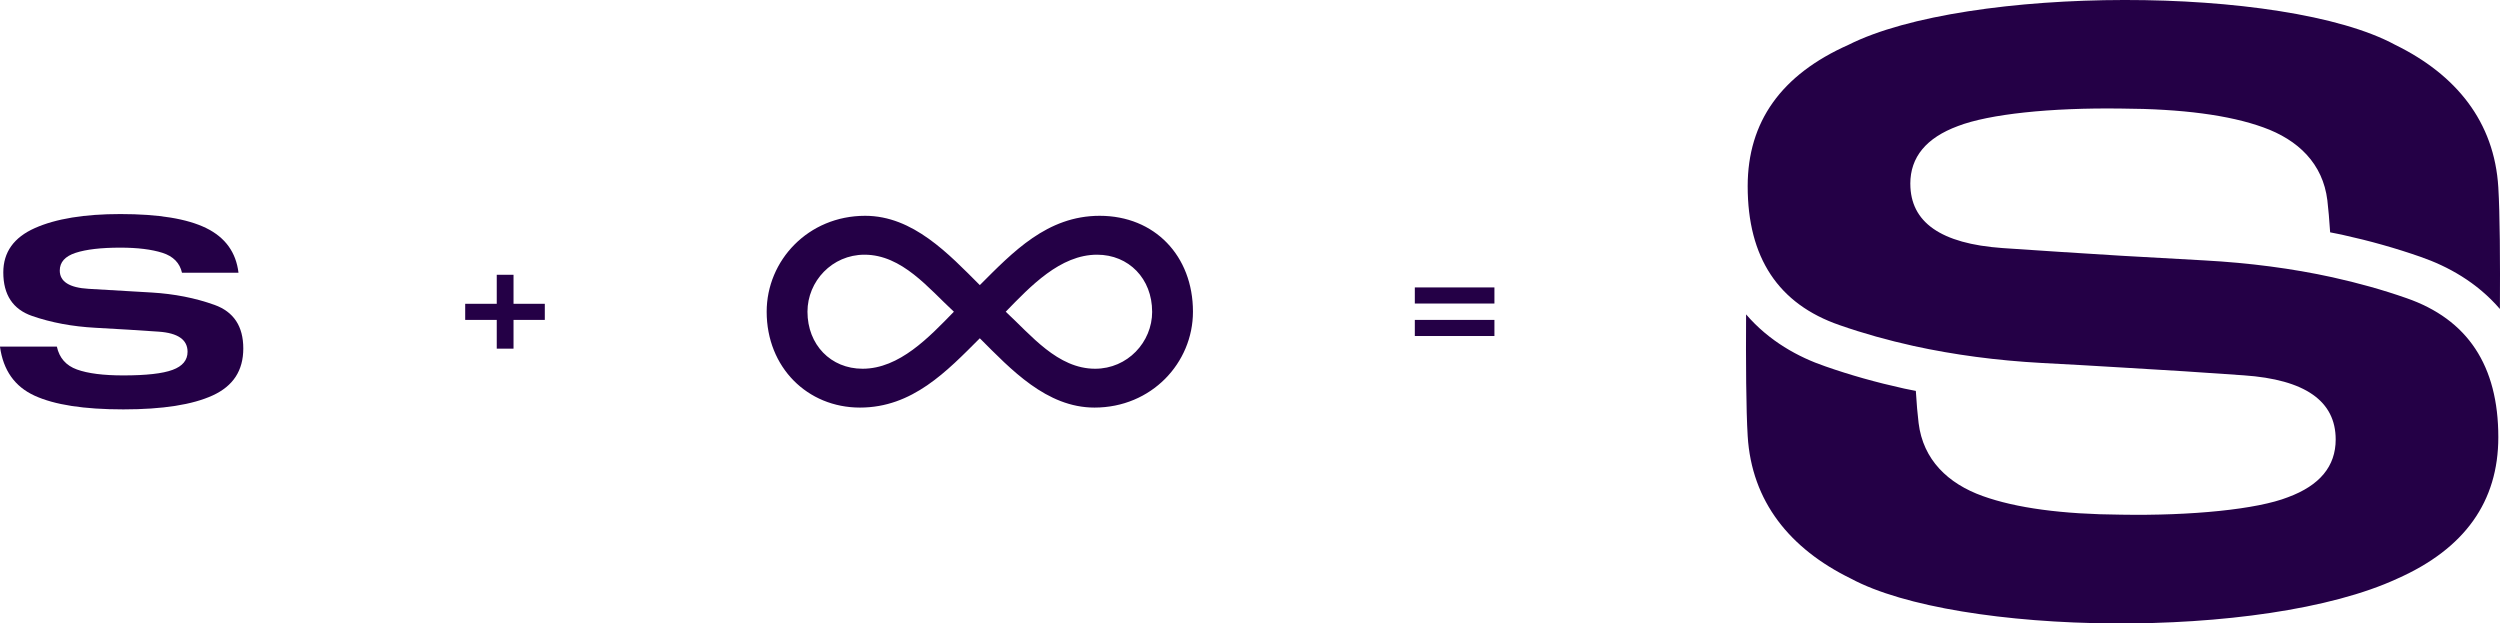
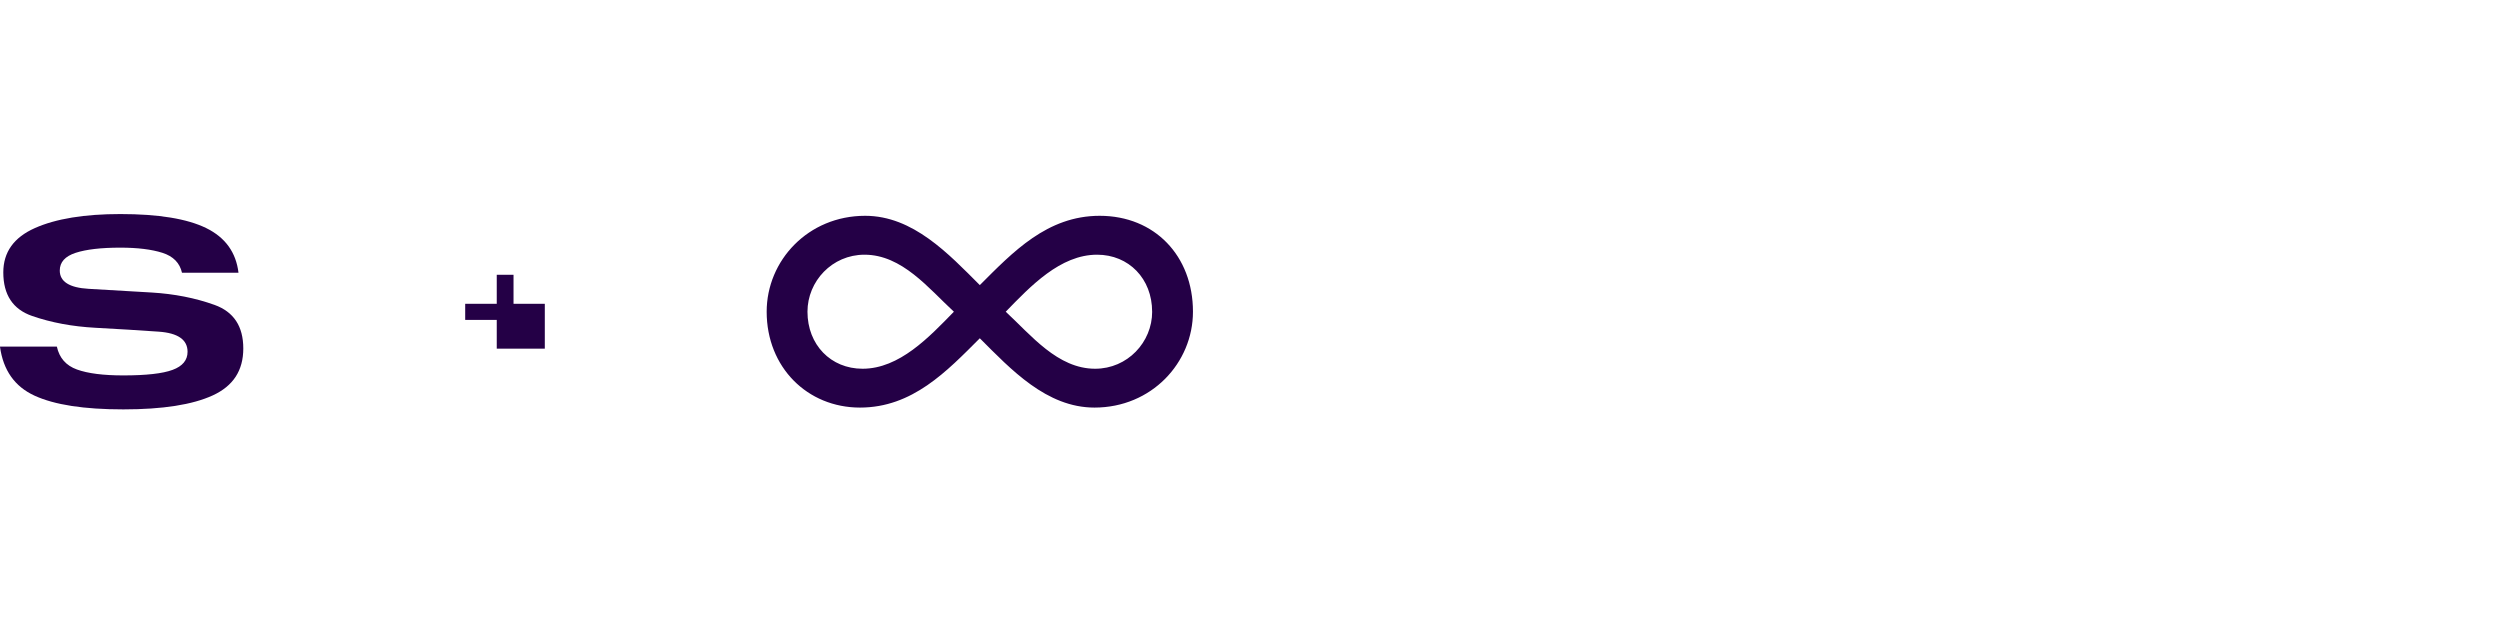
<svg xmlns="http://www.w3.org/2000/svg" id="Layer_2" data-name="Layer 2" viewBox="0 0 1126.82 281">
  <defs>
    <style>
      .cls-1 {
        fill: #240046;
      }
    </style>
  </defs>
  <g id="Layer_1-2" data-name="Layer 1">
    <g>
-       <path class="cls-1" d="M861.04,82.82c0,17.37,13.77,27.01,41.44,28.98,16.85,1.18,34.75,2.29,53.63,3.47,12.06.72,24.52,1.38,37.44,2.1,20.26,1.11,39.54,3.61,57.76,7.61,11.54,2.56,22.62,5.64,33.31,9.38,27.6,9.57,41.44,30.42,41.44,62.68,0,29.05-15.15,50.29-45.44,63.73-60.82,28.19-198.66,25.74-246.4,0-27.48-13.44-44.72-34.75-46.49-64.26-.72-11.8-.85-33.57-.72-54.81,10.42,12.13,23.6,19.28,35.67,23.41,11.21,3.93,22.82,7.21,35.6,10.03,1.7.39,3.47.66,5.24,1.05.33,5.7.79,10.69,1.25,14.49,2.03,16.52,13.18,27.28,28.92,32.91,15.01,5.38,35.74,8.2,62.42,8.39,31.57.54,61.26-2.4,75.14-7.87,14.36-5.31,21.51-13.97,21.51-26.03,0-17.31-13.77-27.01-41.44-28.91-17.31-1.25-35.74-2.43-55.21-3.54-11.54-.72-23.54-1.38-35.86-2.03-20.26-1.11-39.54-3.67-57.77-7.67-11.54-2.56-22.62-5.64-33.31-9.38-27.6-9.51-41.44-30.42-41.44-62.62,0-29.05,15.15-50.29,45.44-63.73,53.18-26.77,196.38-27.1,246.4,0,27.47,13.44,44.72,34.68,46.49,64.26.72,11.8.85,33.5.72,54.81-10.43-12.13-23.6-19.28-35.67-23.47-11.21-3.93-22.82-7.21-35.6-10.03-1.71-.39-3.48-.66-5.25-1.05-.39-5.64-.78-10.62-1.25-14.42-2.03-16.59-13.18-27.28-28.92-32.91-15.27-5.51-36.58-8.33-63.99-8.46-31.99-.44-59.57,2.5-73.56,7.87-14.36,5.31-21.51,14.03-21.51,26.03Z" />
      <path class="cls-1" d="M441.63,152.47c-14.89,14.89-30.37,31.24-54.02,31.24s-42.05-18.1-42.05-43.22c0-23.07,18.69-43.22,44.38-43.22,21.61,0,37.67,17.23,51.69,31.24,14.89-14.89,30.37-31.24,54.02-31.24,24.82,0,42.05,18.1,42.05,43.22,0,23.07-18.69,43.22-44.39,43.22-21.61,0-37.67-17.23-51.68-31.24ZM429.95,140.5c-11.39-10.51-23.36-25.7-40.3-25.7-14.6,0-25.7,11.97-25.7,25.7,0,14.89,10.51,25.7,24.82,25.7,16.64,0,30.08-14.31,41.17-25.7ZM519.3,140.5c0-14.89-10.51-25.7-24.82-25.7-16.64,0-30.08,14.31-41.17,25.7,11.39,10.51,23.36,25.7,40.3,25.7,14.6,0,25.7-11.97,25.7-25.7Z" />
      <path class="cls-1" d="M0,156.23h25.63c1.11,5.1,4.13,8.54,9.07,10.32,4.94,1.78,11.9,2.66,20.88,2.66,10.32,0,17.73-.83,22.22-2.5,4.49-1.66,6.74-4.38,6.74-8.15,0-5.44-4.33-8.46-12.98-9.07-8.66-.61-18.17-1.19-28.55-1.75-10.37-.56-19.89-2.33-28.54-5.33-8.66-3-12.98-9.54-12.98-19.64,0-9.1,4.74-15.75,14.23-19.97,9.49-4.22,22.33-6.32,38.53-6.32,17.2,0,30.09,2.11,38.69,6.32,8.6,4.22,13.45,10.93,14.56,20.14h-25.47c-1-4.44-3.94-7.43-8.82-8.99-4.88-1.55-11.2-2.33-18.97-2.33-8.66,0-15.37.78-20.14,2.33-4.78,1.56-7.16,4.22-7.16,7.99,0,4.99,4.33,7.74,12.98,8.24,8.66.5,18.11,1.06,28.38,1.66,10.26.61,19.72,2.47,28.38,5.58,8.66,3.11,12.98,9.65,12.98,19.64s-4.58,16.92-13.73,21.14c-9.15,4.22-22.61,6.32-40.36,6.32s-30.95-2.05-39.94-6.16c-8.99-4.1-14.2-11.48-15.64-22.13Z" />
-       <path class="cls-1" d="M223.9,157.15v-12.96h-14.22v-7.26h14.22v-13.08h7.56v13.08h14.1v7.26h-14.1v12.96h-7.56Z" />
-       <path class="cls-1" d="M637.7,129.55h35.88v7.26h-35.88v-7.26ZM637.7,144.19h35.88v7.26h-35.88v-7.26Z" />
+       <path class="cls-1" d="M223.9,157.15v-12.96h-14.22v-7.26h14.22v-13.08h7.56v13.08h14.1v7.26v12.96h-7.56Z" />
    </g>
  </g>
</svg>